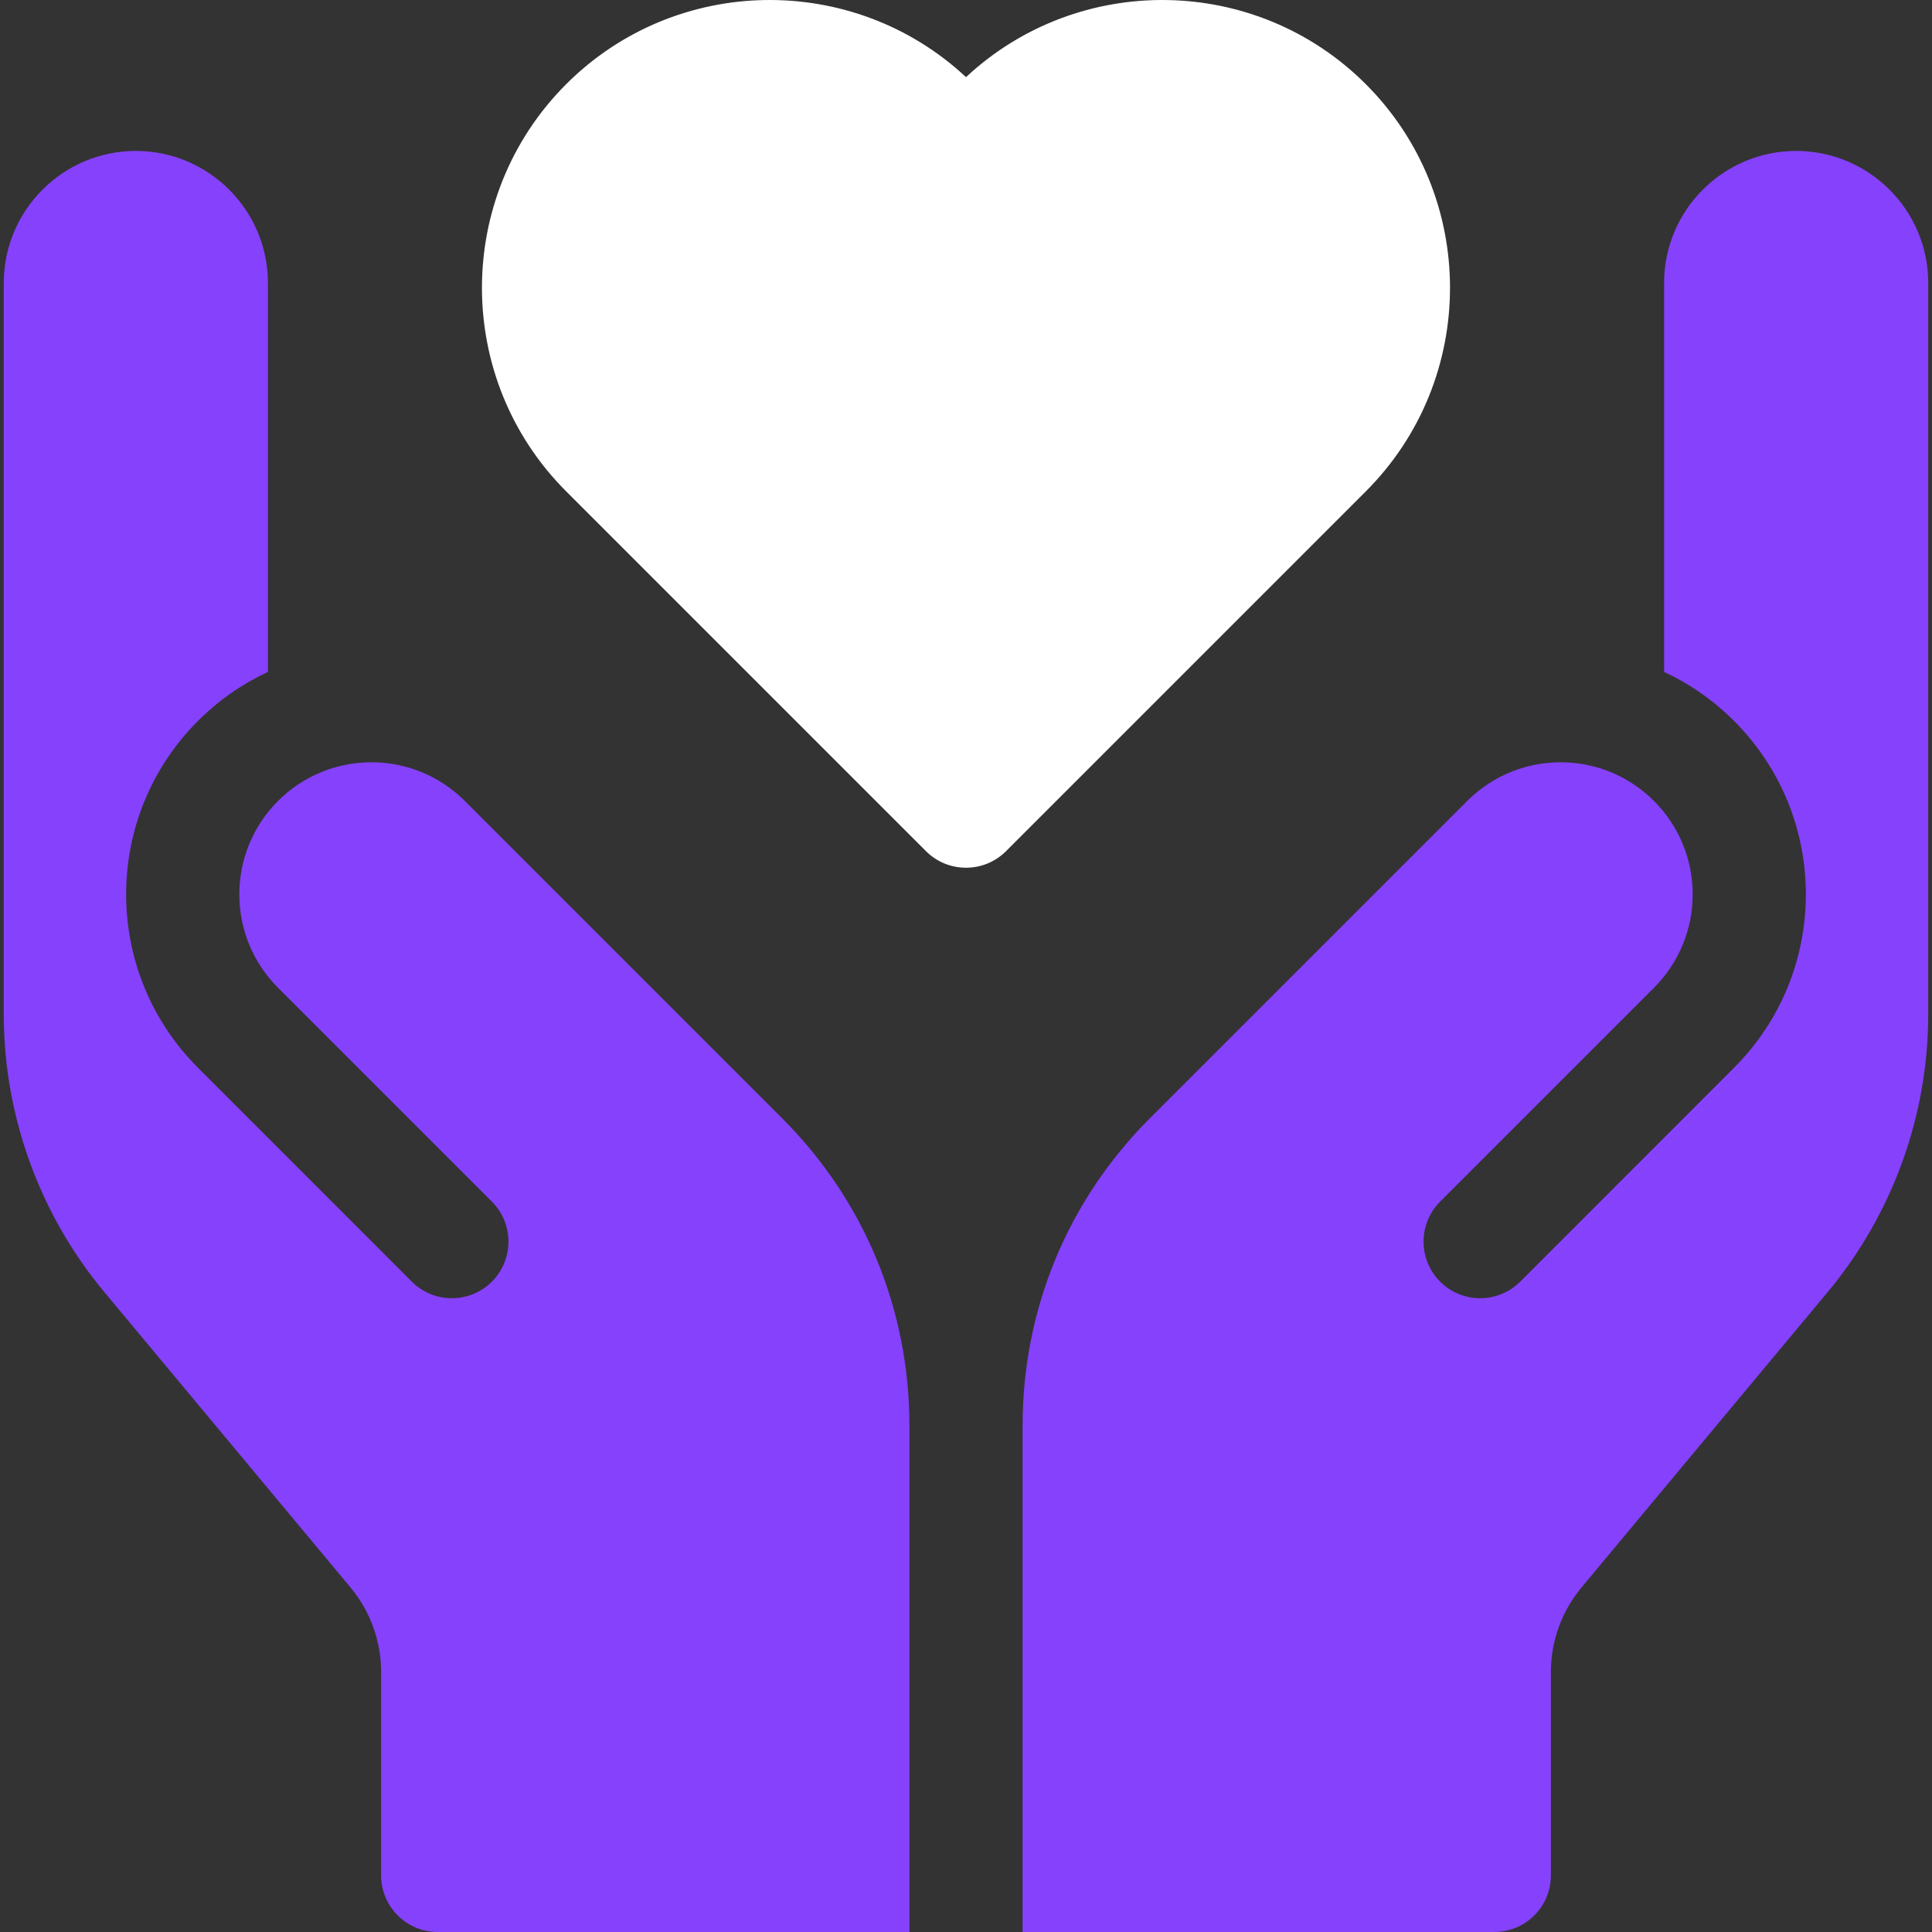
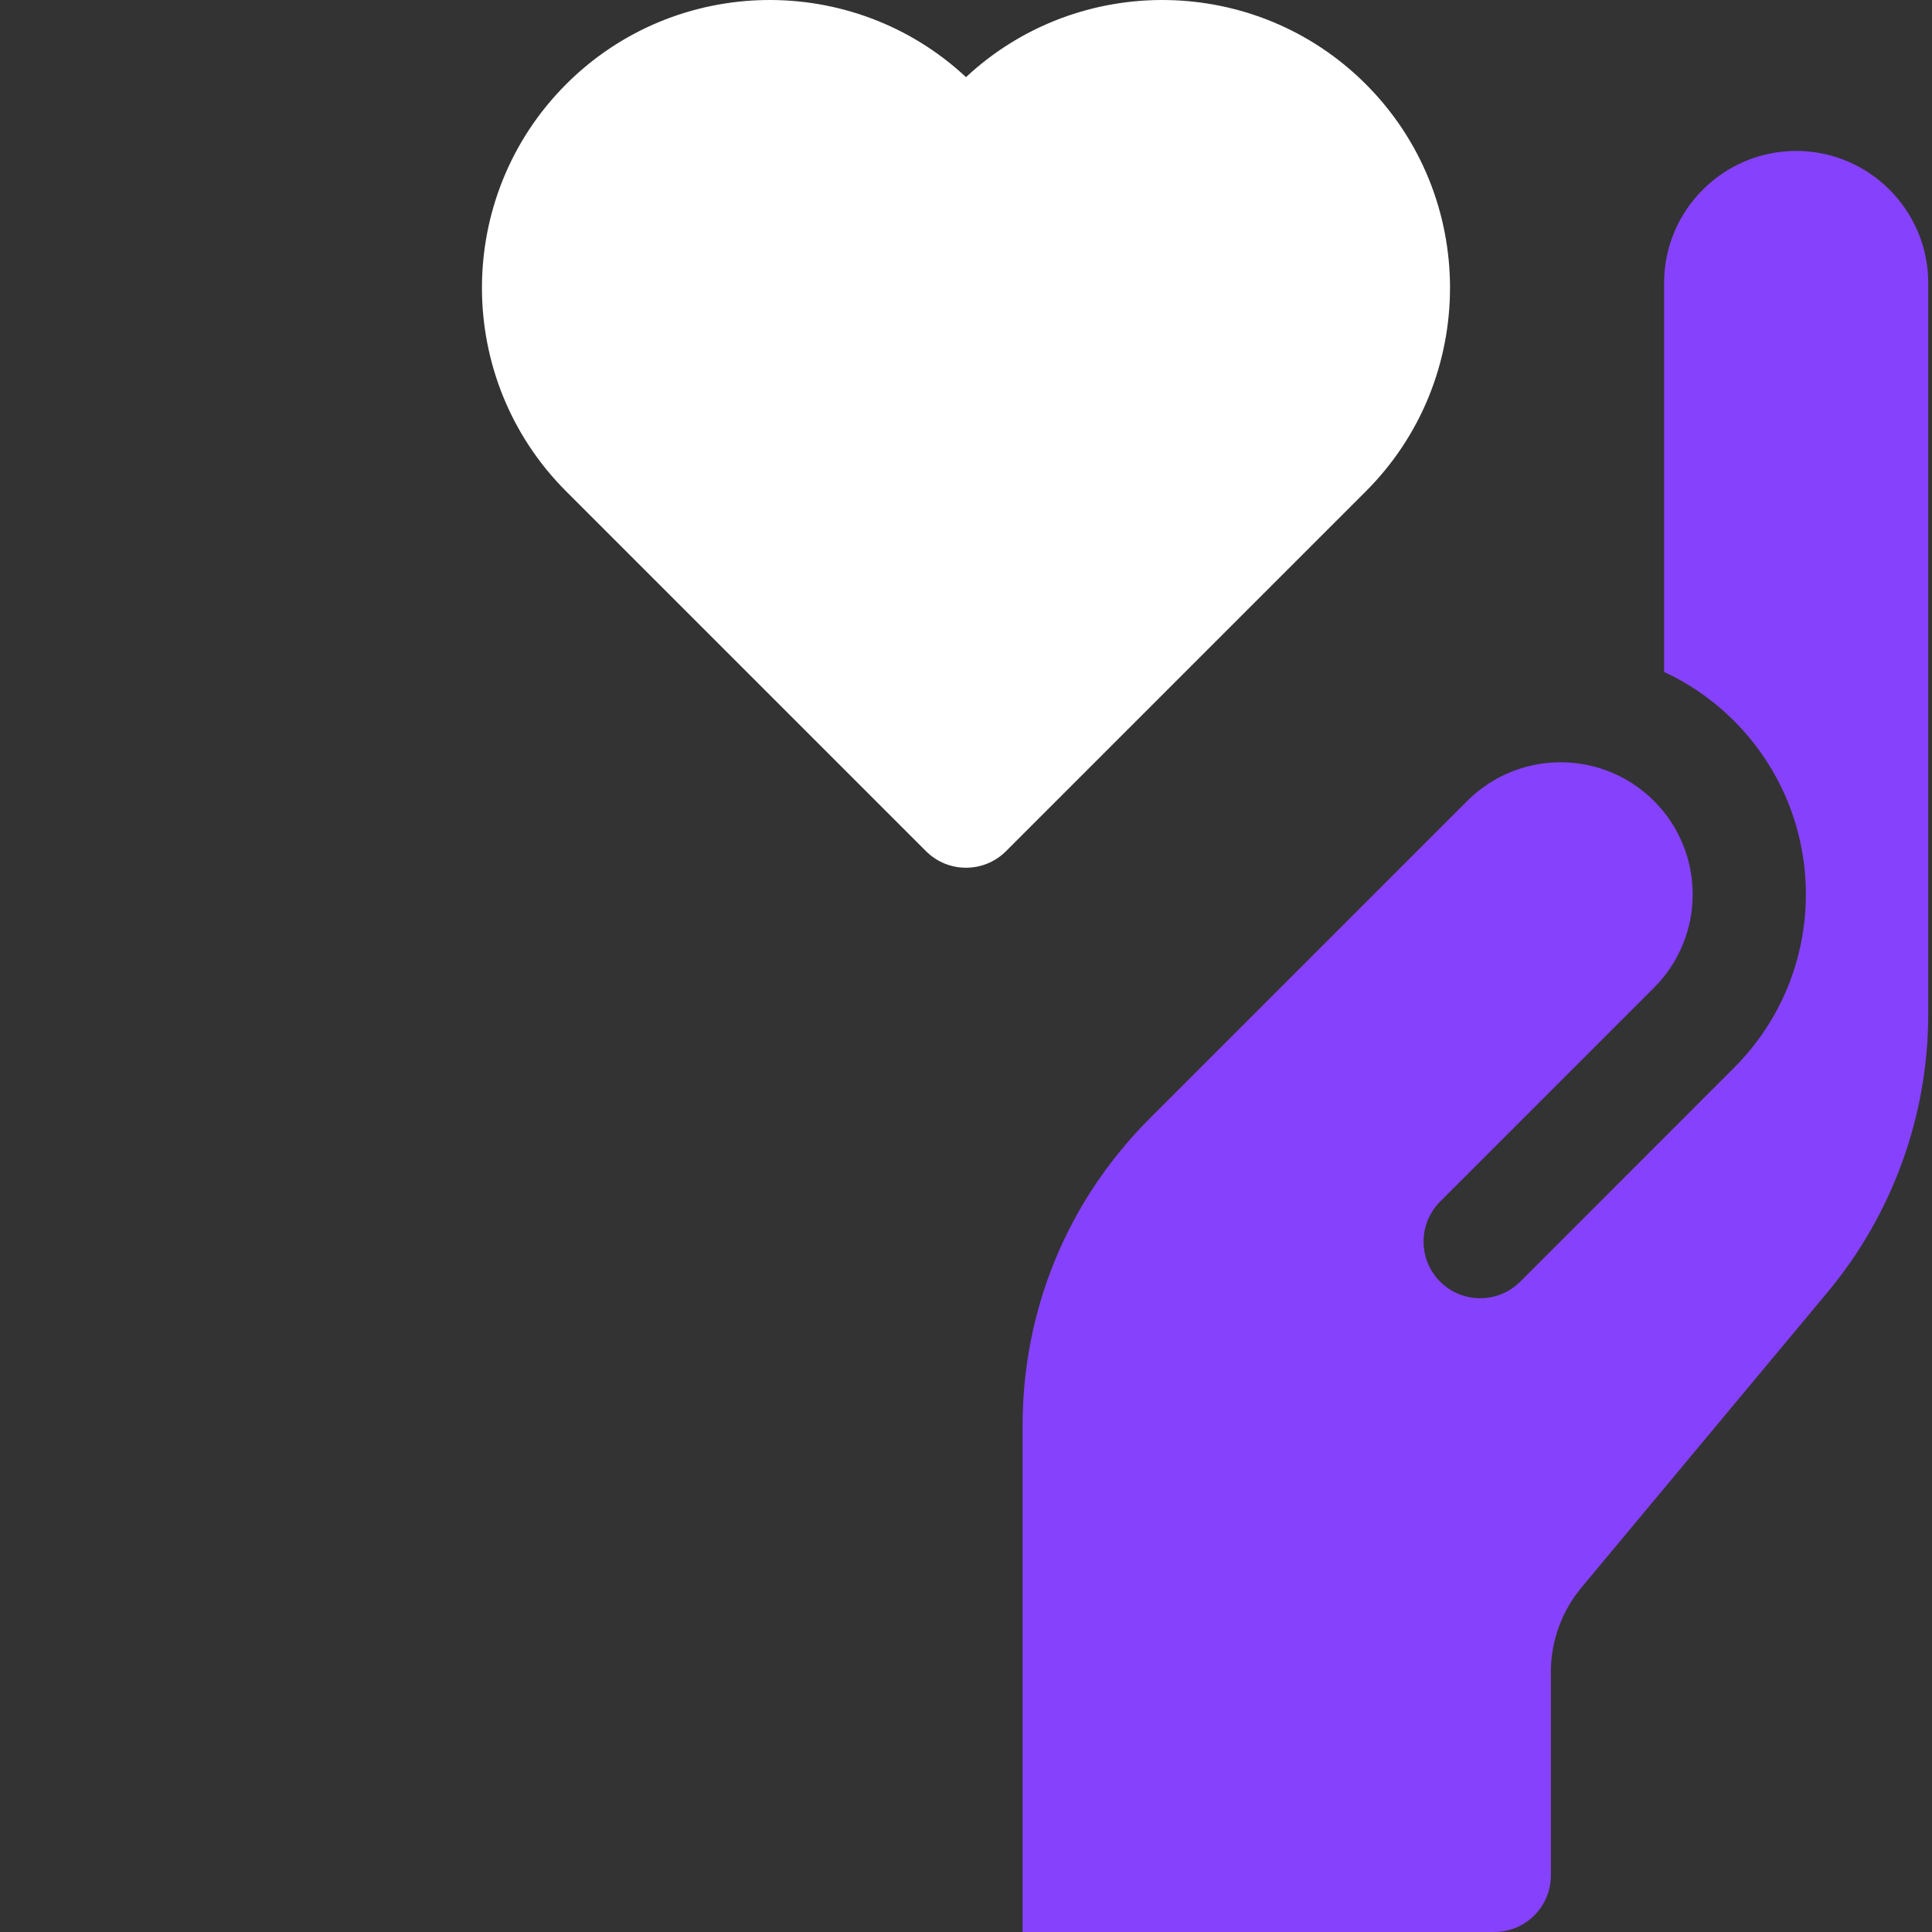
<svg xmlns="http://www.w3.org/2000/svg" width="40" height="40" viewBox="0 0 40 40" fill="none">
  <rect x="0" y="0" width="40" height="40" fill="#333333" stroke="none" />
  <g clip-path="url(#clip0_778_3432)">
    <path d="M37.188 3.125C35.68 3.125 34.453 4.352 34.453 5.859V13.911C34.977 14.155 35.468 14.493 35.901 14.925C37.884 16.909 37.885 20.124 35.901 22.107L31.474 26.535C31.016 26.993 30.274 26.993 29.816 26.535C29.359 26.077 29.359 25.335 29.816 24.878L34.244 20.45C35.312 19.382 35.312 17.651 34.244 16.583C33.176 15.515 31.445 15.515 30.377 16.583L23.803 23.157C22.106 24.854 21.172 27.11 21.172 29.51L21.172 40H30.938C31.585 40 32.109 39.475 32.109 38.828V34.617C32.109 33.979 32.334 33.357 32.743 32.867L37.84 26.751C39.182 25.14 39.922 23.097 39.922 21V5.859C39.922 4.352 38.695 3.125 37.188 3.125Z" fill="#8641FC" />
-     <path d="M16.197 23.157L9.623 16.583C8.555 15.515 6.824 15.515 5.756 16.583C4.688 17.651 4.688 19.382 5.756 20.45L10.184 24.878C10.641 25.335 10.641 26.077 10.184 26.535C9.726 26.993 8.984 26.993 8.526 26.535L4.099 22.107C2.115 20.124 2.116 16.909 4.099 14.925C4.531 14.493 5.023 14.155 5.547 13.911L5.547 5.859C5.547 4.352 4.32 3.125 2.812 3.125C1.305 3.125 0.078 4.352 0.078 5.859V21C0.078 23.097 0.818 25.14 2.16 26.751L7.257 32.867C7.665 33.357 7.891 33.979 7.891 34.617V38.828C7.891 39.475 8.415 40 9.062 40H18.828V29.51C18.828 27.11 17.894 24.854 16.197 23.157Z" fill="#8641FC" />
    <path d="M28.278 1.743C26.004 -0.531 22.334 -0.58 20 1.597C17.666 -0.58 13.996 -0.531 11.722 1.743C9.397 4.067 9.397 7.849 11.722 10.173L19.171 17.622C19.629 18.08 20.371 18.08 20.829 17.622L28.278 10.173C30.602 7.849 30.602 4.067 28.278 1.743Z" fill="white" />
  </g>
  <defs>
    <clipPath id="clip0_778_3432">
      <rect width="40" height="40" fill="white" />
    </clipPath>
  </defs>
</svg>